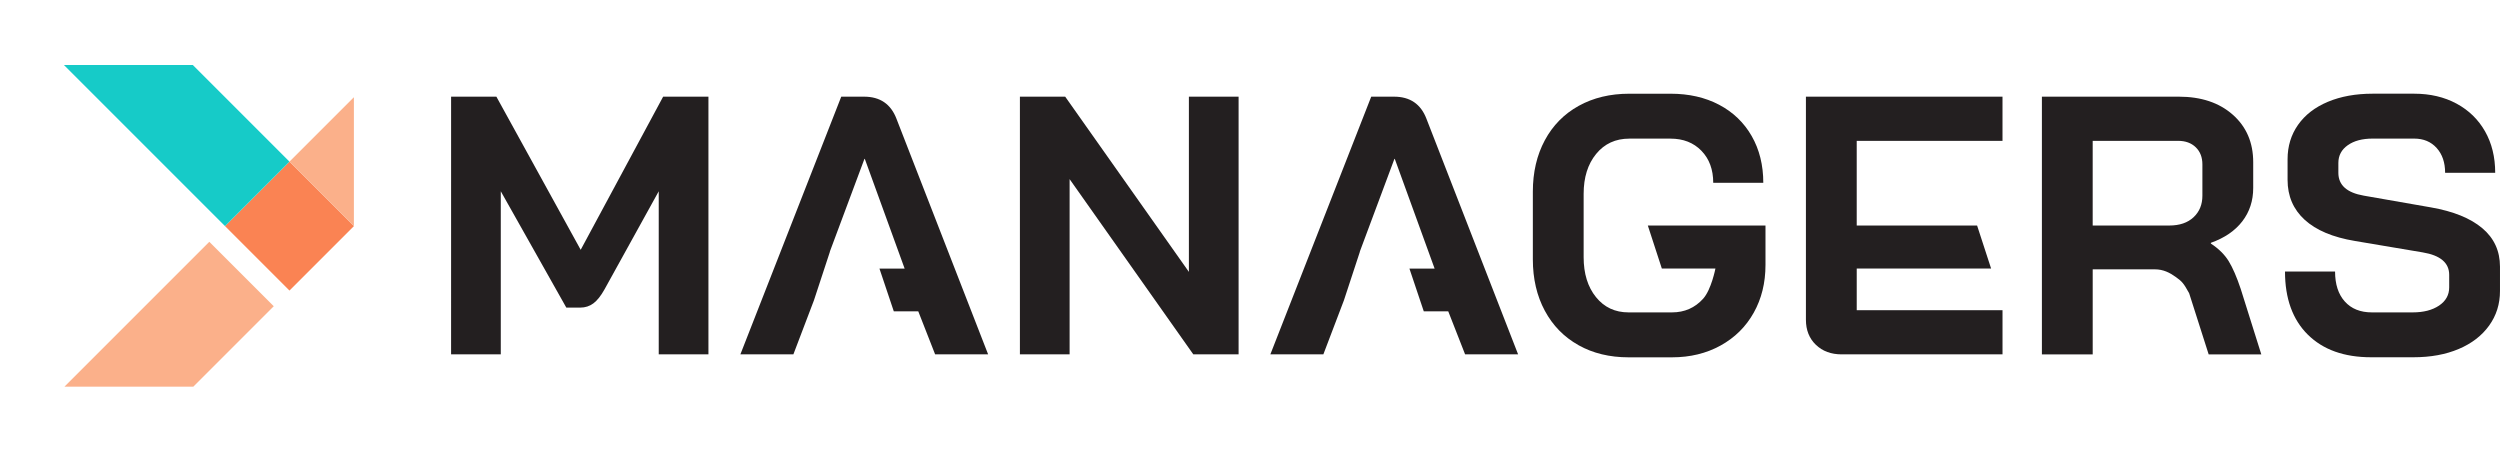
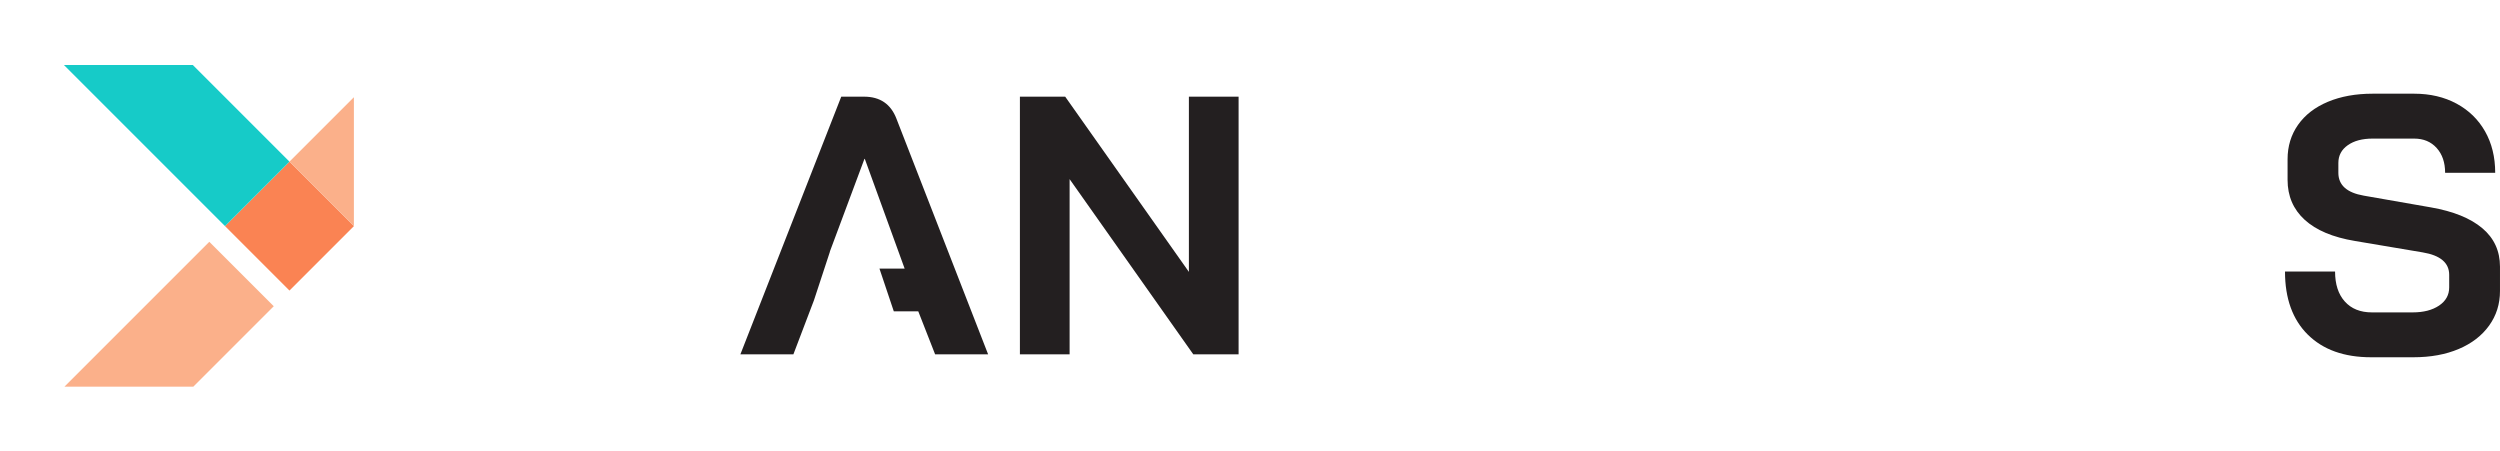
<svg xmlns="http://www.w3.org/2000/svg" id="Layer_2" data-name="Layer 2" viewBox="0 0 2199.31 396.85">
  <defs>
    <style>
      .cls-1 {
        fill: none;
      }

      .cls-2 {
        fill: #16cbc8;
      }

      .cls-3 {
        fill: #231f20;
      }

      .cls-4 {
        fill: #fa8353;
      }

      .cls-5 {
        fill: #fbb08a;
      }
    </style>
  </defs>
  <g id="Logo_Final" data-name="Logo Final">
    <rect class="cls-1" width="396.85" height="396.85" />
    <rect class="cls-4" x="214.55" y="158.82" width="80.18" height="80.18" transform="translate(-66.06 238.32) rotate(-45)" />
    <polygon class="cls-2" points="169.6 57.17 56.22 57.17 197.95 198.9 254.64 142.21 169.6 57.17" />
    <polygon class="cls-5" points="170.08 340.16 56.69 340.16 184.13 212.72 240.83 269.41 170.08 340.16" />
    <polygon class="cls-5" points="254.64 142.21 311.33 198.9 311.33 85.52 254.64 142.21" />
    <g>
-       <path class="cls-3" d="M396.85,85.04h39.83l74.17,134.72,72.54-134.72h39.84v226.7h-43.72v-143.47l-47.61,86.14c-3.24,5.83-6.53,9.99-9.88,12.47-3.35,2.48-7.18,3.72-11.5,3.72h-12.31l-57.65-102.34v143.47h-43.72V85.04Z" />
      <path class="cls-3" d="M897.25,85.04h39.83l108.82,154.15V85.04h43.72v226.7h-39.84l-108.82-154.16v154.16h-43.72V85.04Z" />
-       <path class="cls-3" d="M1388.64,303.64c-12.74-7.12-22.62-17.22-29.63-30.28-7.02-13.06-10.53-28.12-10.53-45.18v-59.59c0-17.06,3.51-32.11,10.53-45.18,7.01-13.06,16.95-23.15,29.79-30.28,12.85-7.12,27.69-10.69,44.53-10.69h36.27c16.2,0,30.44,3.24,42.75,9.72,12.3,6.48,21.86,15.66,28.66,27.53,6.8,11.88,10.2,25.59,10.2,41.13h-44.04c0-11.66-3.46-21.05-10.37-28.18-6.91-7.13-15.98-10.69-27.2-10.69h-36.27c-12.09,0-21.81,4.48-29.15,13.44-7.34,8.96-11.01,20.67-11.01,35.14v55.7c0,14.47,3.61,26.18,10.85,35.14,7.23,8.96,16.78,13.44,28.66,13.44h38.22c11.01,0,20.13-3.99,27.36-11.98,7.23-7.98,10.85-26.61,10.85-26.61h-47.15l-12.32-37.82h103.51v34.65c0,15.76-3.46,29.79-10.37,42.1-6.91,12.31-16.63,21.91-29.15,28.82-12.52,6.91-26.77,10.37-42.75,10.37h-38.22c-16.63,0-31.31-3.56-44.04-10.69Z" />
-       <path class="cls-3" d="M1597.45,303.32c-5.83-5.61-8.74-12.96-8.74-22.02V85.04h172.94v38.86h-128.25v74.5h105.9l12.32,37.82h-118.21v36.66h128.25v38.86h-141.53c-9.28,0-16.84-2.8-22.67-8.42Z" />
-       <path class="cls-3" d="M1796.3,85.04h120.48c19.64,0,35.46,5.29,47.45,15.87,11.98,10.58,17.97,24.51,17.97,41.78v22.67c0,11.23-3.19,21-9.56,29.31-6.37,8.31-15.6,14.63-27.69,18.95v.65c6.91,4.53,12.14,9.72,15.71,15.54,3.56,5.83,7.07,13.93,10.53,24.29l18.13,57.65h-46.31l-17.16-53.76c-4.86-8.74-6.01-10.17-11.66-14.24-5.46-3.93-11.12-6.8-18.46-6.8h-54.73v74.81h-44.69V85.04ZM1908.36,198.4c9.07,0,16.19-2.43,21.37-7.29,5.19-4.86,7.77-11.17,7.77-18.95v-27.53c0-6.26-1.94-11.28-5.83-15.06-3.89-3.78-9.07-5.67-15.54-5.67h-75.14v74.5h67.36Z" />
      <path class="cls-3" d="M2030.25,294.41c-13.39-13.28-20.08-31.79-20.08-55.54h44.04c0,11.23,2.86,20.03,8.59,26.39,5.72,6.37,13.65,9.56,23.8,9.56h35.95c9.5,0,17.22-2,23.16-5.99,5.93-3.99,8.9-9.34,8.9-16.03v-11.01c0-10.58-7.77-17.17-23.32-19.76l-59.59-10.04c-19.43-3.23-34.17-9.44-44.21-18.62-10.04-9.18-15.06-20.89-15.06-35.14v-18.14c0-11.44,3.08-21.54,9.23-30.29,6.15-8.74,14.9-15.49,26.23-20.24,11.34-4.75,24.45-7.13,39.35-7.13h36.59c14.04,0,26.45,2.92,37.25,8.74,10.79,5.83,19.16,13.98,25.1,24.45,5.93,10.47,8.9,22.62,8.9,36.43h-44.05c0-9.07-2.48-16.35-7.45-21.86-4.97-5.5-11.55-8.26-19.76-8.26h-36.59c-9.07,0-16.36,1.94-21.86,5.83-5.5,3.89-8.26,9.07-8.26,15.54v8.74c0,10.8,7.45,17.49,22.35,20.08l59.27,10.36c19.64,3.45,34.65,9.55,45.02,18.3,10.36,8.74,15.54,20.03,15.54,33.84v21.38c0,11.45-3.19,21.59-9.56,30.44-6.37,8.86-15.27,15.71-26.72,20.57-11.45,4.86-24.73,7.29-39.84,7.29h-37.24c-23.75,0-42.32-6.64-55.7-19.92Z" />
-       <path class="cls-3" d="M1254.88,104.47c-4.97-12.96-14.47-19.43-28.5-19.43h-20.08l-88.74,226.7h46.63l18.11-47.6h0l14.05-42.76h-.1l.83-2.22h0s29.62-79.4,29.62-79.4h.32l35.05,96.54h-22.16l12.61,37.57h21.53l14.83,37.87h46.63l-80.64-207.27Z" />
      <path class="cls-3" d="M788.65,104.47c-4.97-12.96-14.47-19.43-28.5-19.43h-20.08l-88.74,226.7h46.63l18.11-47.6h0l14.05-42.76h-.1l.83-2.22h0s29.62-79.4,29.62-79.4h.32l35.05,96.54h-22.16l12.61,37.57h21.53l14.83,37.87h46.63l-80.64-207.27Z" />
    </g>
  </g>
</svg>